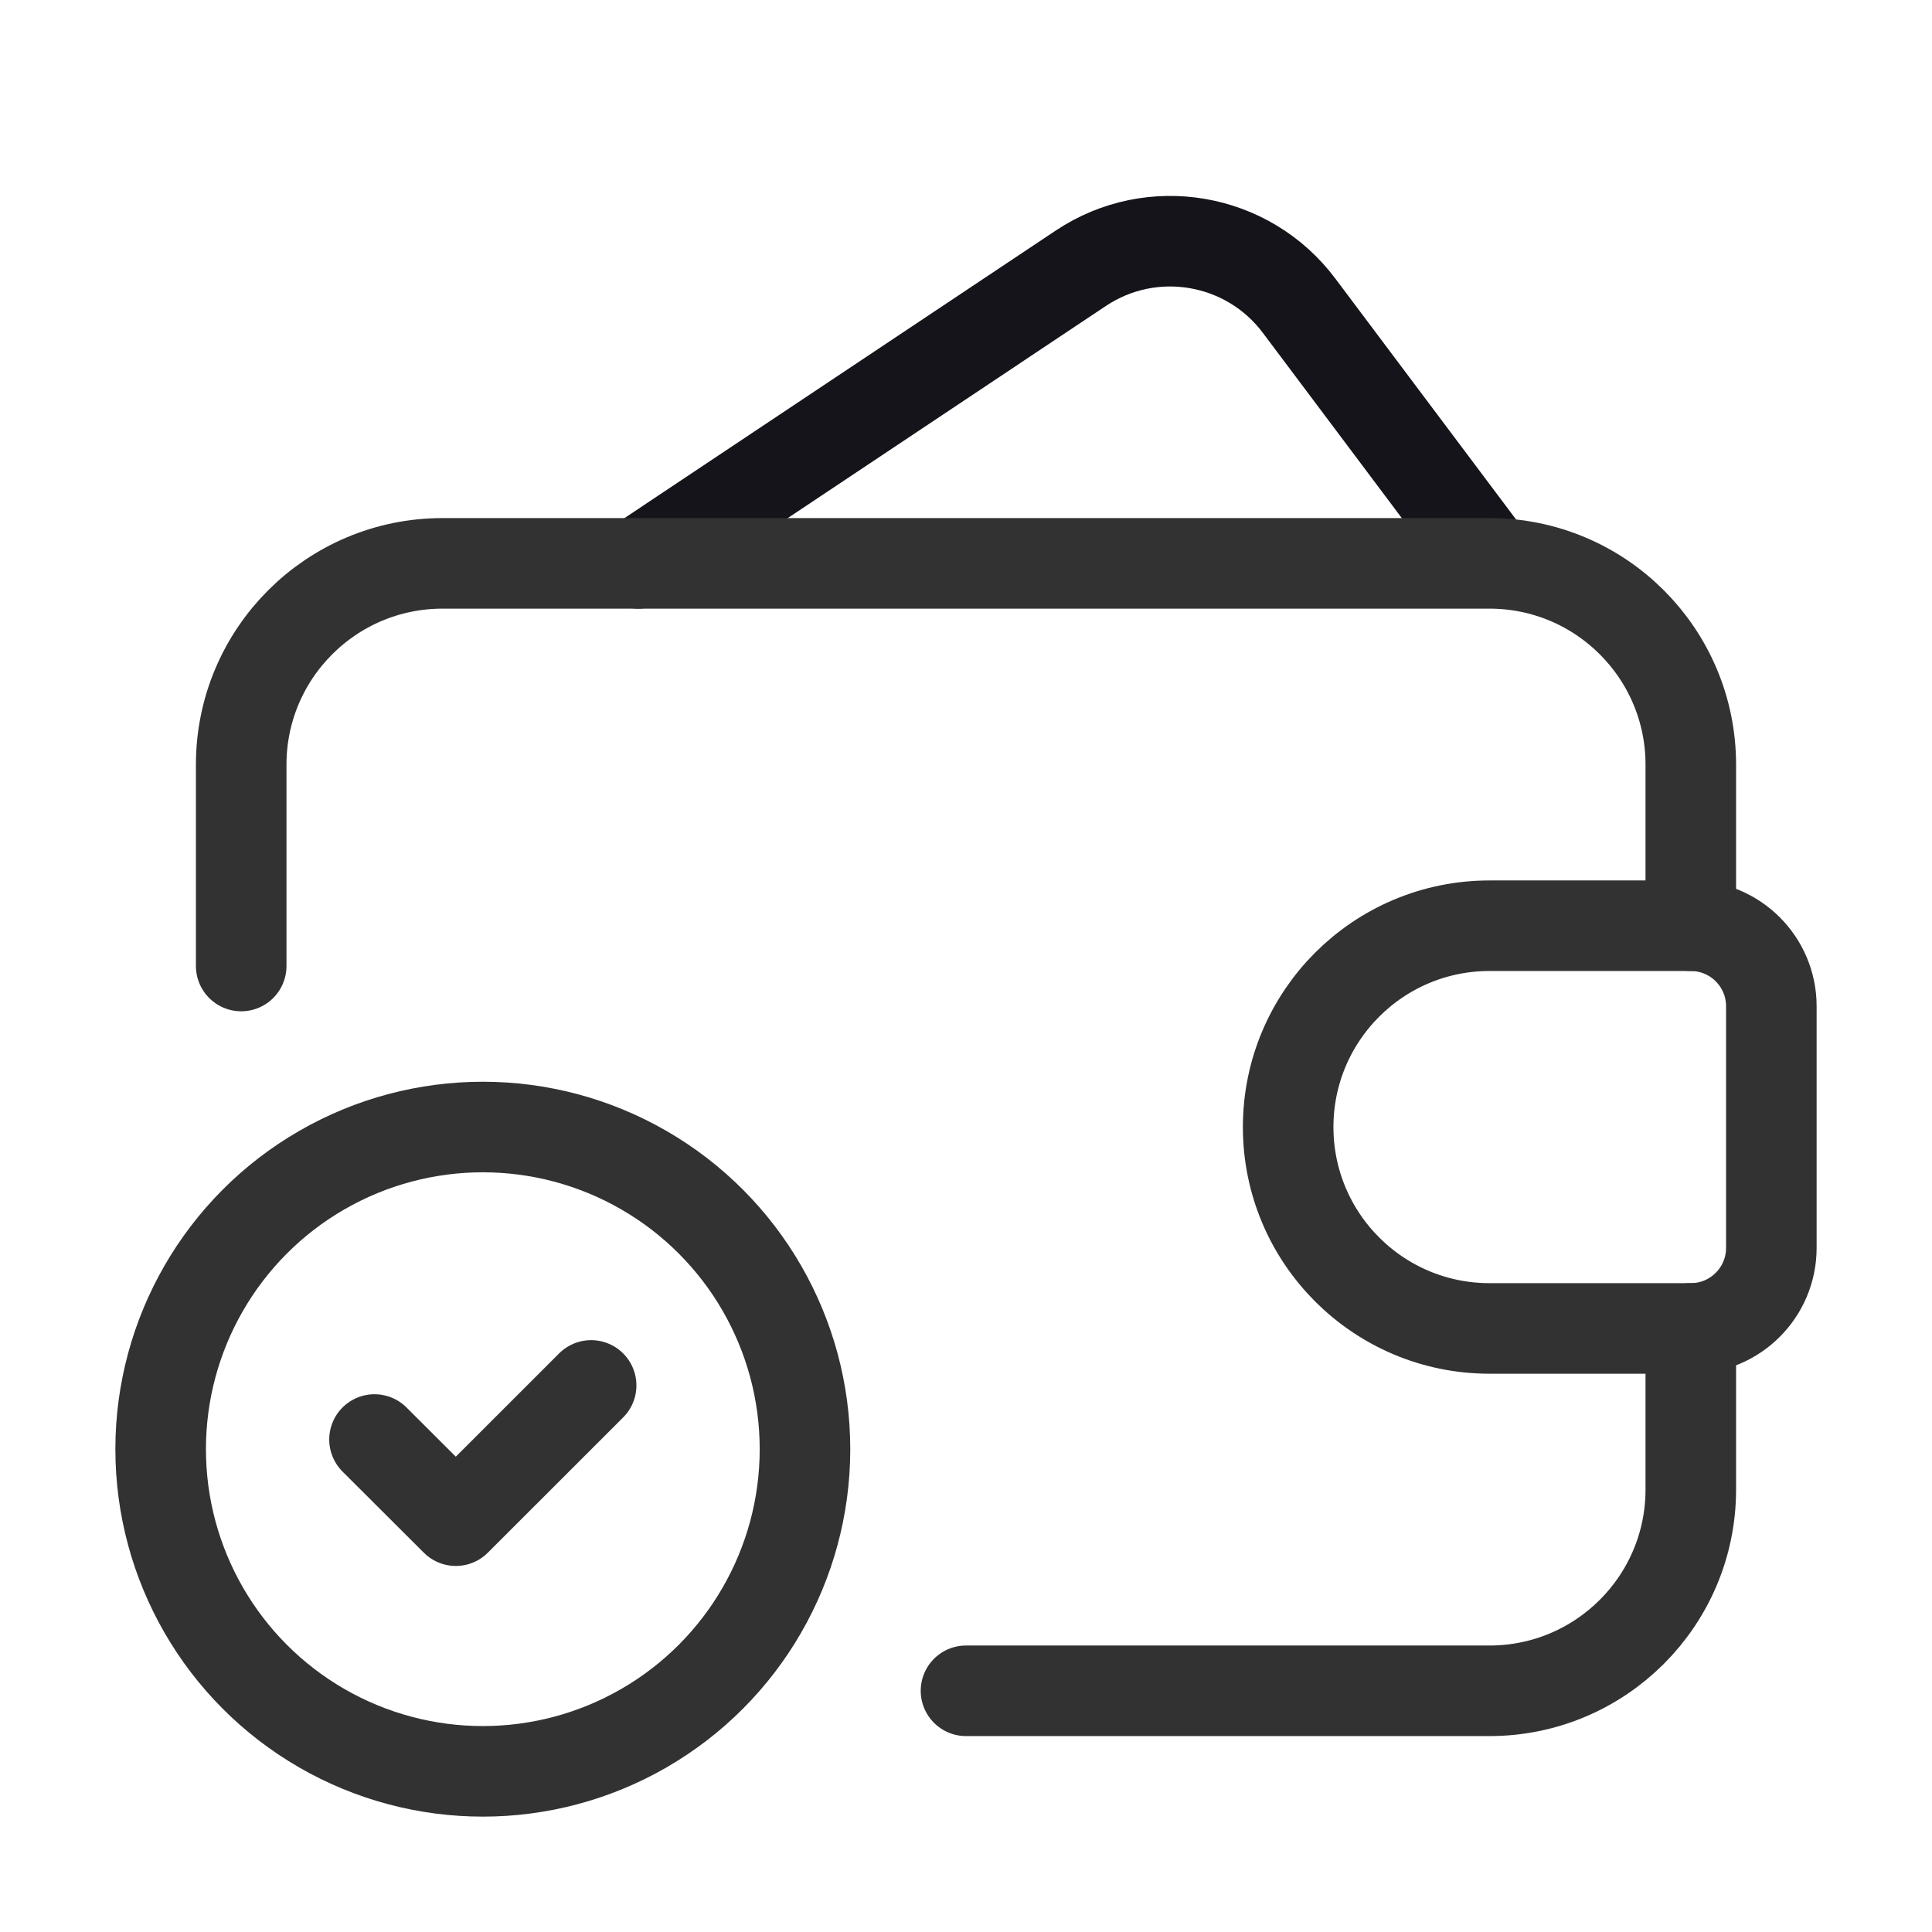
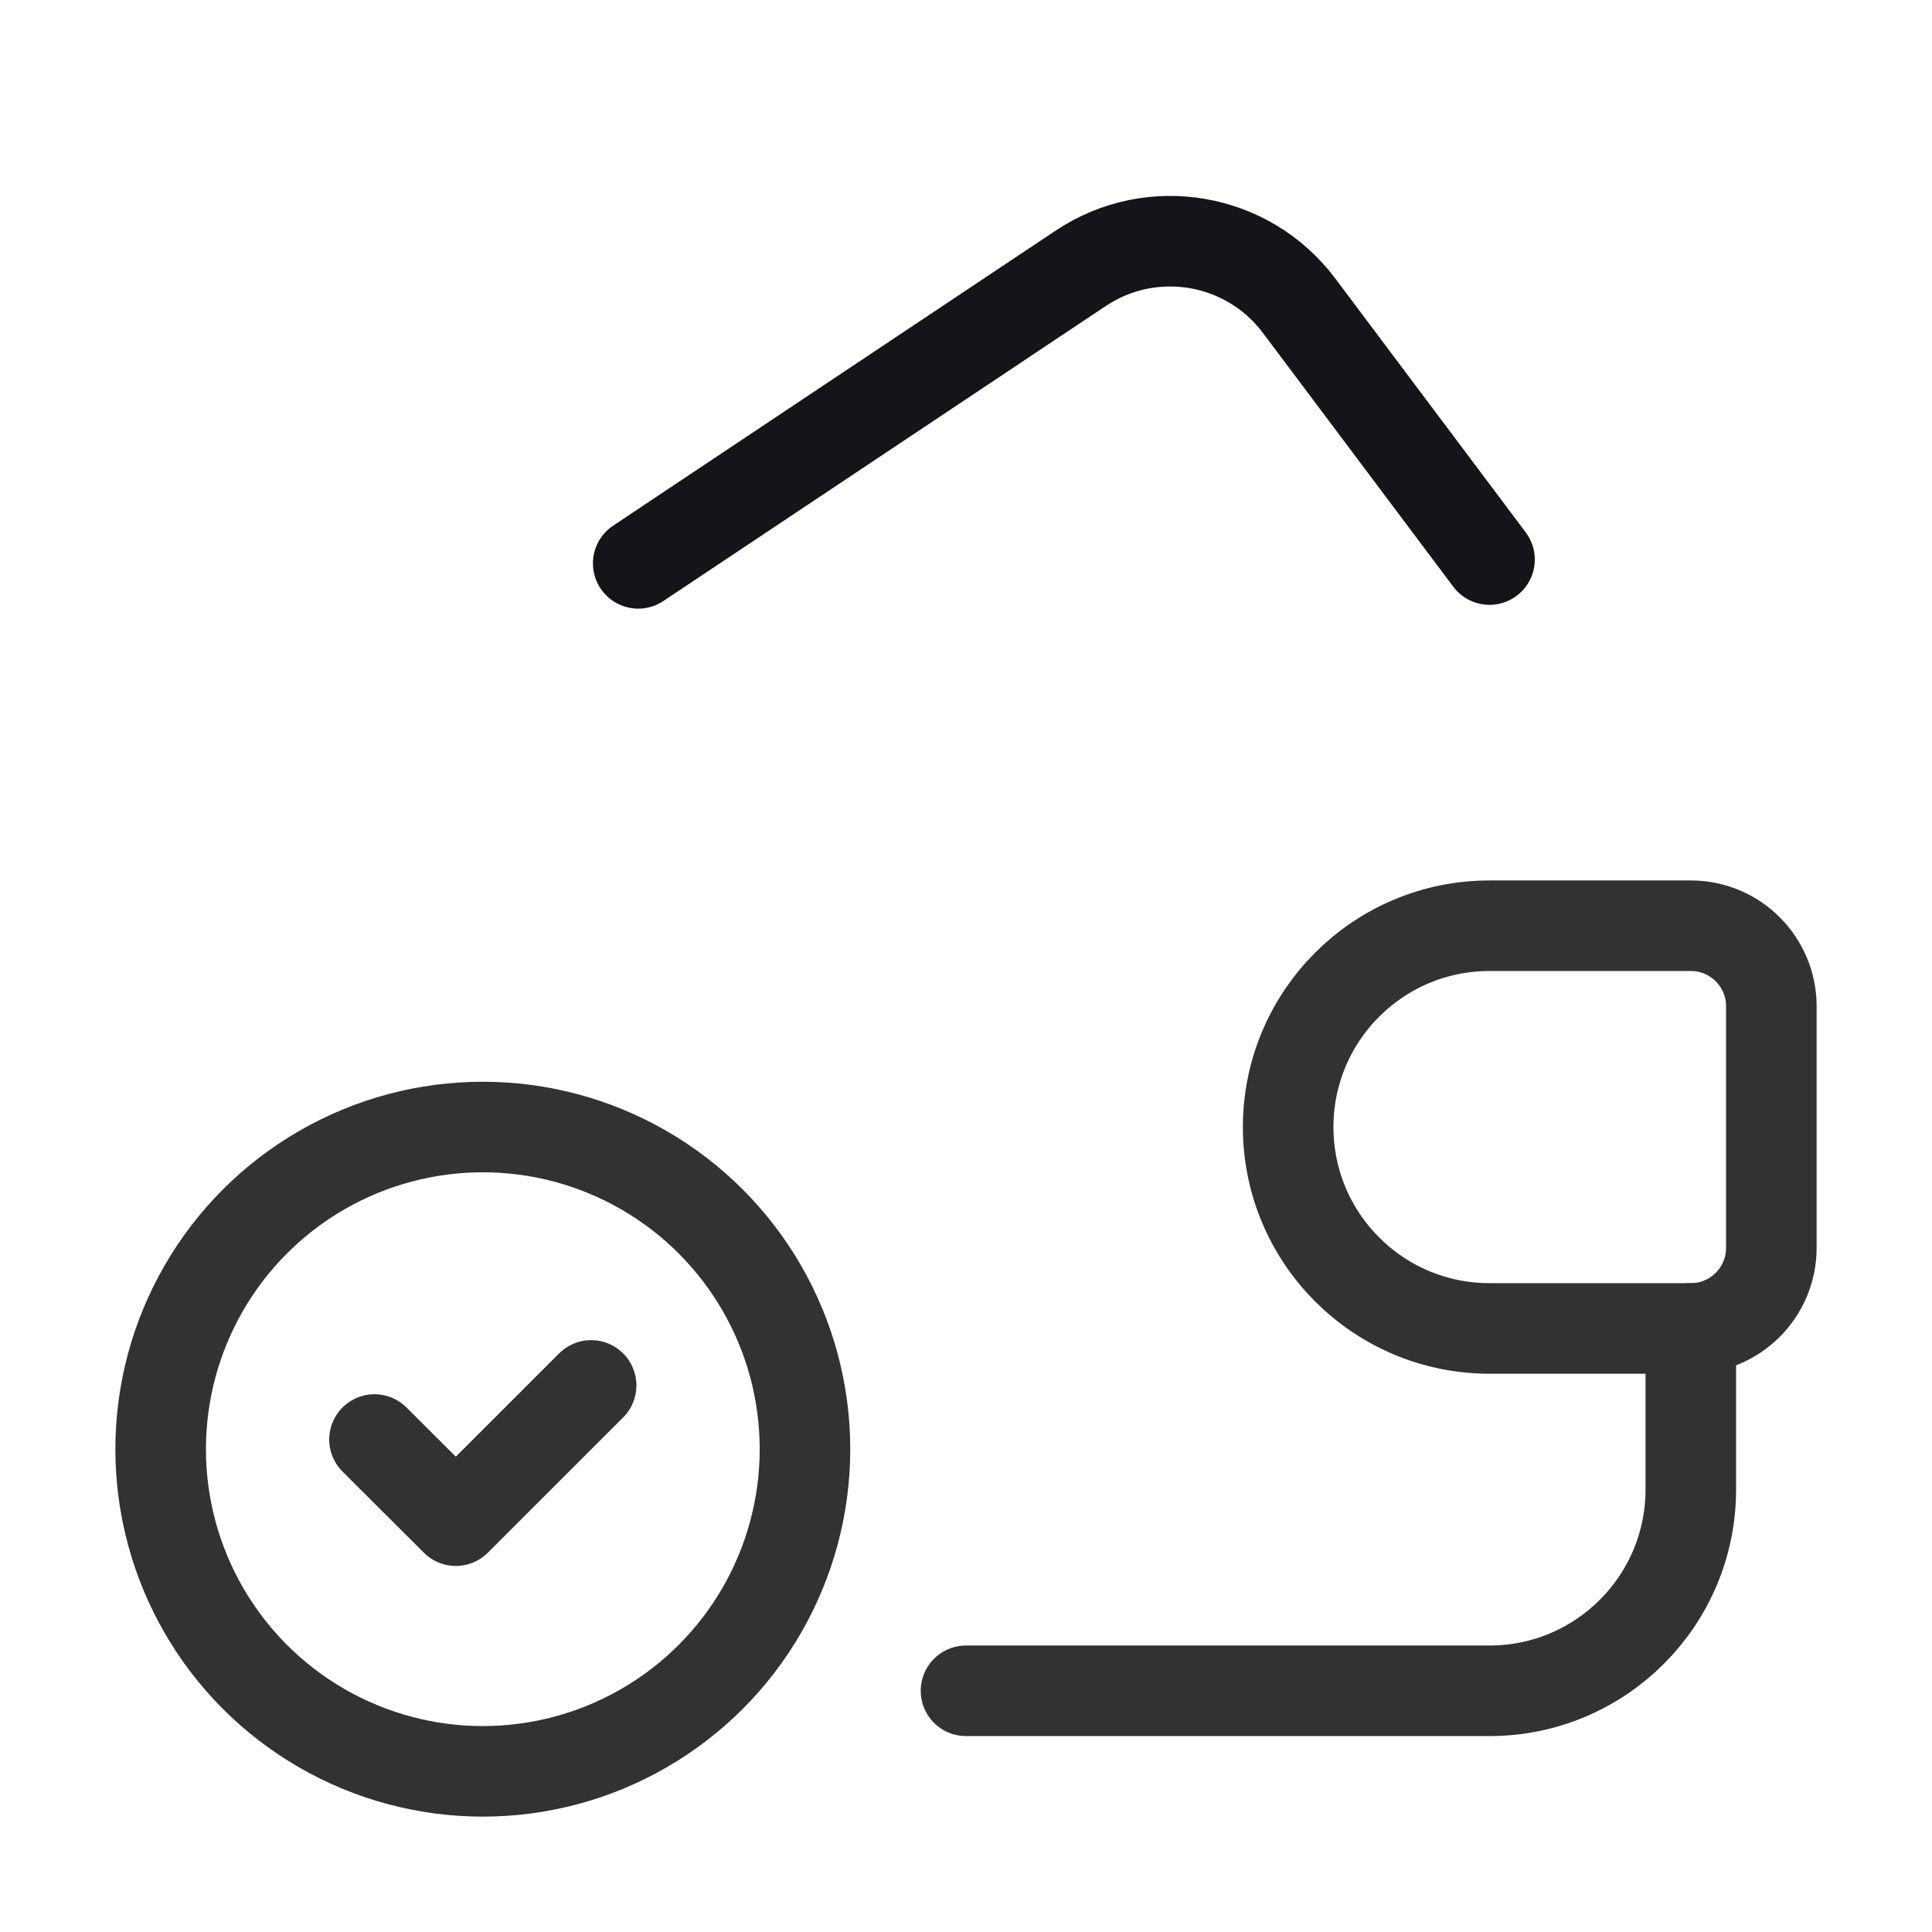
<svg xmlns="http://www.w3.org/2000/svg" width="32" height="32" viewBox="0 0 32 32" fill="none">
  <path d="M24.671 9.268L21.516 5.062C20.666 3.93 19.08 3.658 17.902 4.443L10.571 9.331" stroke="#14141A" stroke-width="1.5" stroke-linecap="round" stroke-linejoin="round" />
  <path fill-rule="evenodd" clip-rule="evenodd" d="M24.67 15.333H28.005C28.742 15.333 29.339 15.93 29.339 16.667V20.669C29.339 21.405 28.742 22.003 28.005 22.003H24.67C22.829 22.003 21.336 20.509 21.336 18.668V18.668C21.336 16.826 22.829 15.333 24.67 15.333V15.333Z" stroke="#323232" stroke-width="1.5" stroke-linecap="round" stroke-linejoin="round" />
  <path d="M16 28.005H24.67C26.512 28.005 28.005 26.512 28.005 24.671V22.003" stroke="#323232" stroke-width="1.5" stroke-linecap="round" stroke-linejoin="round" />
  <ellipse cx="7.997" cy="24.003" rx="5.336" ry="5.336" stroke="#323232" stroke-width="1.5" stroke-linecap="round" stroke-linejoin="round" />
  <path d="M9.791 22.947L7.55 25.187L6.203 23.843" stroke="#323232" stroke-width="1.5" stroke-linecap="round" stroke-linejoin="round" />
-   <path d="M28.005 15.333V12.665C28.005 10.824 26.512 9.331 24.67 9.331H7.33C5.488 9.331 3.995 10.824 3.995 12.665V16" stroke="#323232" stroke-width="1.5" stroke-linecap="round" stroke-linejoin="round" />
</svg>